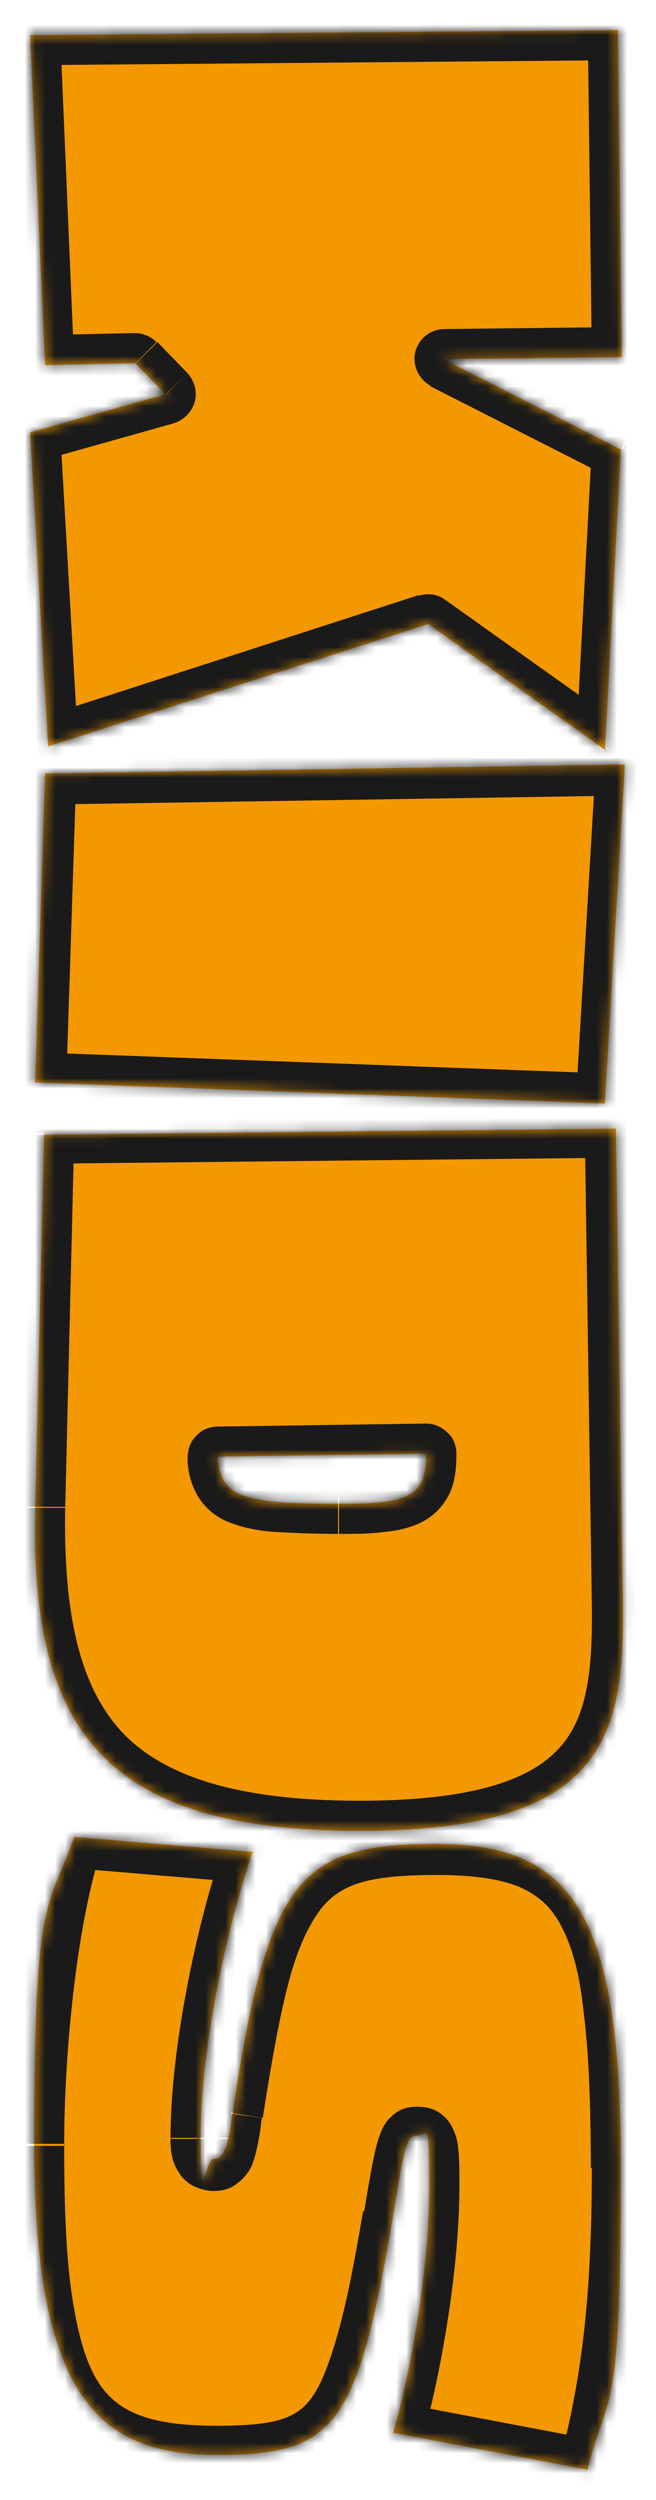
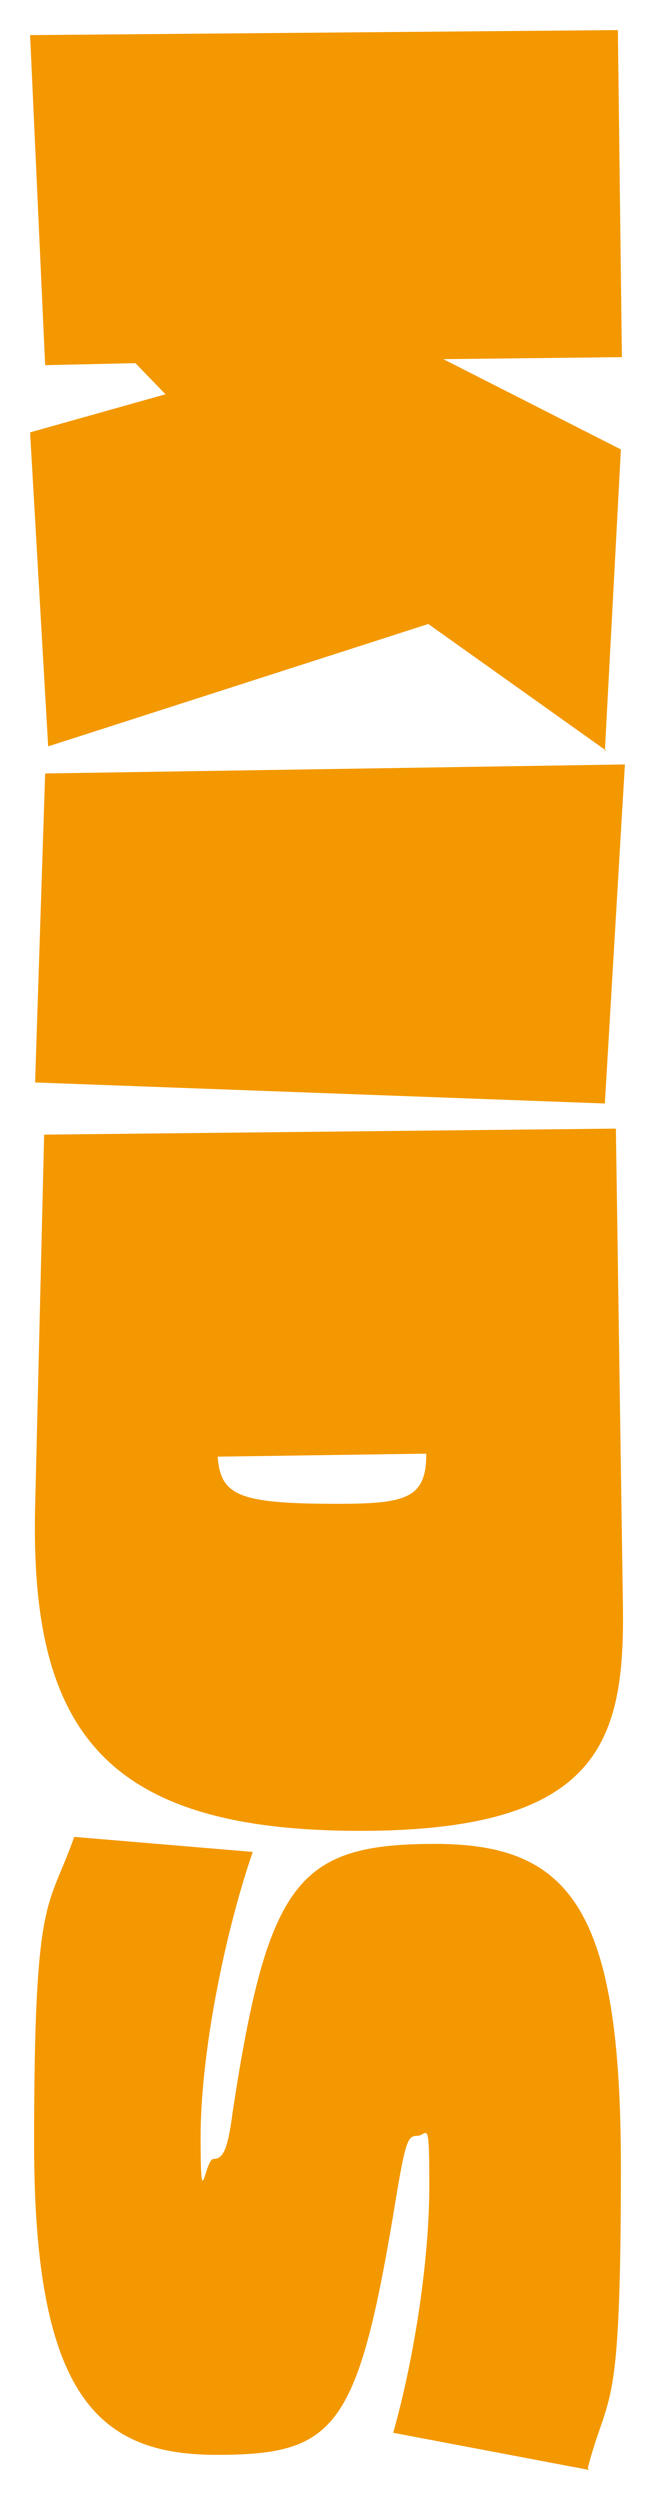
<svg xmlns="http://www.w3.org/2000/svg" id="_レイヤー_1" data-name="レイヤー 1" version="1.1" viewBox="0 0 65.4 249.2">
  <defs>
    <style>
      .cls-1 {
        fill: #1a1a1a;
      }

      .cls-1, .cls-2, .cls-3 {
        stroke-width: 0px;
      }

      .cls-2 {
        fill: #fff;
      }

      .cls-4 {
        mask: url(#mask);
      }

      .cls-3 {
        fill: #f39800;
      }
    </style>
    <mask id="mask" x="0" y="0" width="65.4" height="249.2" maskUnits="userSpaceOnUse">
      <g id="path-1-inside-1_58_1348" data-name="path-1-inside-1 58 1348">
        <path class="cls-2" d="M60.4,74.8l-17.7-12.6-37.9,12.2-1.8-31.3,13.5-3.8-3-3.1-9,.2L3,3.5l58.6-.5.4,32.6-17.8.2,17.7,9-1.6,30.1ZM60.4,110l-56.9-2.1,1-30.8,57.8-.9-2,33.8ZM35.9,182.5c-25.4,0-32.9-9.9-32.4-32.2l.9-37.2,57-.6.7,47.4c.2,13.5-2.1,22.6-26.2,22.6ZM33.7,149.9c6.9,0,8.8-.6,8.8-5l-20.8.3c.3,3.9,2.1,4.7,12,4.7ZM58.7,246.2l-19.5-3.7c2.2-7.8,3.6-17.5,3.6-24.6s-.2-5-1.2-5-1.2.5-2.4,7.9c-3.6,21.4-5.9,23.9-17.6,23.9s-18.2-5.7-18.2-31,1.4-23.2,4-30.6l17.8,1.5c-2.8,8.1-5.2,20.1-5.2,28.4s.4,2.2,1.3,2.2,1.4-.8,1.9-4.7c3.5-23.1,6.6-26.7,20.2-26.7s18.5,6.7,18.5,32.2-1.2,22-3.3,30Z" />
      </g>
    </mask>
  </defs>
  <path class="cls-3" d="M60.4,74.8l-17.7-12.6-37.9,12.2-1.8-31.3,13.5-3.8-3-3.1-9,.2L3,3.5l58.6-.5.4,32.6-17.8.2,17.7,9-1.6,30.1ZM60.4,110l-56.9-2.1,1-30.8,57.8-.9-2,33.8ZM35.9,182.5c-25.4,0-32.9-9.9-32.4-32.2l.9-37.2,57-.6.7,47.4c.2,13.5-2.1,22.6-26.2,22.6ZM33.7,149.9c6.9,0,8.8-.6,8.8-5l-20.8.3c.3,3.9,2.1,4.7,12,4.7ZM58.7,246.2l-19.5-3.7c2.2-7.8,3.6-17.5,3.6-24.6s-.2-5-1.2-5-1.2.5-2.4,7.9c-3.6,21.4-5.9,23.9-17.6,23.9s-18.2-5.7-18.2-31,1.4-23.2,4-30.6l17.8,1.5c-2.8,8.1-5.2,20.1-5.2,28.4s.4,2.2,1.3,2.2,1.4-.8,1.9-4.7c3.5-23.1,6.6-26.7,20.2-26.7s18.5,6.7,18.5,32.2-1.2,22-3.3,30Z" />
  <g class="cls-4">
-     <path class="cls-1" d="M60.4,74.8l-1.7,2.4c.9.6,2.1.7,3,.3,1-.5,1.6-1.5,1.7-2.5l-3-.2ZM42.7,62.2l1.7-2.4c-.8-.6-1.8-.7-2.7-.4l.9,2.9ZM4.8,74.4l-3,.2c0,.9.5,1.8,1.3,2.3.8.5,1.7.7,2.6.4l-.9-2.9ZM3,43.2l-.8-2.9c-1.4.4-2.3,1.7-2.2,3.1l3-.2ZM16.5,39.3l.8,2.9c1-.3,1.8-1.1,2.1-2.1.3-1,0-2.1-.7-2.9l-2.1,2.1ZM13.5,36.2l2.1-2.1c-.6-.6-1.4-.9-2.2-.9v3ZM4.4,36.4H1.4c0,1.8,1.4,3,3.1,3v-3ZM3,3.5V.5c-.8,0-1.6.3-2.2.9C.3,2,0,2.8,0,3.6h3ZM61.6,3h3C64.6,1.3,63.3,0,61.6,0v3ZM62,35.6v3c1.7,0,3-1.4,3-3h-3ZM44.3,35.8v-3c-1.4,0-2.6,1-2.9,2.3-.3,1.3.3,2.7,1.6,3.4l1.4-2.7ZM62,44.8l3,.2c0-1.2-.6-2.3-1.6-2.8l-1.4,2.7ZM62.1,72.4l-17.7-12.6-3.5,4.9,17.7,12.6,3.5-4.9ZM41.8,59.3L3.8,71.6l1.8,5.7,37.9-12.2-1.8-5.7ZM7.8,74.3l-1.8-31.3L0,43.3l1.8,31.3,6-.3ZM3.8,46l13.5-3.8-1.6-5.8-13.5,3.8,1.6,5.8ZM18.7,37.2l-3-3.1-4.3,4.2,3,3.1,4.3-4.2ZM13.4,33.2l-9,.2.2,6,9-.2-.2-6ZM7.4,36.3L6,3.3,0,3.6l1.4,33,6-.3ZM3,6.5l58.6-.5V0S3,.5,3,.5v6ZM58.6,3l.4,32.6h6c0,0-.4-32.6-.4-32.6h-6ZM62,32.6l-17.8.2v6c0,0,17.8-.2,17.8-.2v-6ZM42.9,38.5l17.7,9,2.7-5.4-17.7-9-2.7,5.4ZM59,44.6l-1.6,30.1,6,.3,1.6-30.1-6-.3ZM60.4,110v3c1.5,0,2.9-1.2,3-2.8l-3-.2ZM3.6,108H.6c0,1.6,1.2,2.9,2.9,3v-3ZM4.6,77.2v-3c-1.6,0-2.9,1.3-3,2.9h3ZM62.4,76.3l3,.2c0-.8-.3-1.6-.8-2.3-.6-.6-1.4-.9-2.2-.9v3ZM60.5,107l-56.9-2.1-.2,6,56.9,2.1.2-6ZM6.6,108.1l1-30.8-6-.2-1,30.8,6,.2ZM4.6,80.2l57.8-.9v-6c0,0-57.9.9-57.9.9v6ZM59.4,76.1l-2,33.8,6,.4,2-33.8-6-.4ZM3.5,150.2H.5c0,0,0,0,0,0h3ZM4.4,113v-3c-1.6,0-3,1.3-3,2.9h3ZM61.3,112.5h3c0-1.7-1.4-3-3-3v3ZM62,159.8h-3s0,0,0,0h3ZM42.5,144.9h3c0-.8-.3-1.6-.9-2.1-.6-.6-1.3-.9-2.2-.9v3ZM21.7,145.2v-3c-.9,0-1.7.4-2.2,1-.6.6-.8,1.4-.8,2.3l3-.2ZM35.9,179.5c-12.4,0-19.6-2.5-23.7-6.8-4.1-4.4-5.9-11.4-5.7-22.4H.5c-.2,11.2,1.5,20.3,7.3,26.5,5.9,6.2,15.1,8.7,28.1,8.7v-6ZM6.5,150.3l.9-37.2H1.4c0-.1-.9,37.1-.9,37.1h6ZM4.4,116l57-.6v-6c0,0-57,.6-57,.6v6ZM58.3,112.5l.7,47.4h6c0,0-.7-47.5-.7-47.5h-6ZM59,159.9c.1,6.8-.5,11.3-3.2,14.3-2.7,3-8.1,5.3-20,5.3v6c12.2,0,20-2.3,24.4-7.2,4.4-4.9,4.8-11.7,4.7-18.4h-6ZM33.7,152.9c1.7,0,3.3,0,4.6-.2,1.3-.1,2.6-.4,3.8-1,1.3-.7,2.2-1.7,2.8-3,.5-1.2.6-2.5.6-3.8h-6c0,.9-.1,1.3-.2,1.5,0,0,0,0,0,0-.2,0-.6.3-1.6.4-1,.1-2.2.1-3.9.1v6ZM42.5,141.9l-20.8.3v6c0,0,20.9-.3,20.9-.3v-6ZM18.7,145.4c0,1.1.3,2.5,1,3.7.8,1.3,1.9,2.2,3.3,2.7,1.3.5,2.8.8,4.4.9,1.7.1,3.8.2,6.3.2v-6c-2.5,0-4.3,0-5.8-.2-1.5-.1-2.3-.3-2.7-.5-.2,0-.3-.1-.3-.2,0,0,0,0,0,0,0,0-.1-.3-.2-1.1l-6,.5ZM58.7,246.2l-.6,2.9c1.6.3,3.1-.7,3.5-2.2l-2.9-.8ZM39.2,242.5l-2.9-.8c-.2.8,0,1.7.3,2.4.4.7,1.2,1.2,2,1.4l.6-2.9ZM39.2,220.9l3,.5s0,0,0,0l-3-.5ZM7.4,183.2l.3-3c-1.4-.1-2.6.7-3.1,2l2.8,1ZM25.2,184.7l2.8,1c.3-.9.2-1.8-.3-2.6-.5-.8-1.3-1.3-2.3-1.4l-.3,3ZM23.2,210.6l-3-.5s0,0,0,0l3,.4ZM59.2,243.2l-19.5-3.7-1.1,5.9,19.5,3.7,1.1-5.9ZM42.1,243.3c2.2-8.1,3.7-18,3.7-25.4h-6c0,6.7-1.4,16.1-3.5,23.8l5.8,1.6ZM45.8,217.9c0-2,0-3.6-.3-4.8-.2-.6-.5-1.5-1.3-2.2-.9-.8-1.9-.9-2.6-.9v6c-.2,0-.8,0-1.4-.6-.5-.4-.6-.9-.5-.8,0,0,0,.4.1,1,0,.6,0,1.3,0,2.4h6ZM41.6,210c-.5,0-1.6,0-2.6,1-.8.7-1.1,1.7-1.3,2.3-.4,1.3-.8,3.5-1.4,7.2l5.9,1c.6-3.8.9-5.5,1.2-6.3.1-.4.1,0-.3.3-.7.6-1.4.6-1.4.6v-6ZM36.2,220.4c-.9,5.3-1.7,9.4-2.6,12.5-.9,3.1-1.7,5-2.6,6.2-1.5,2-3.6,2.7-9.4,2.7v6c5.9,0,10.8-.6,14.2-5.1,1.6-2.1,2.7-4.8,3.6-8.2,1-3.4,1.8-7.7,2.7-13.1l-5.9-1ZM21.6,241.8c-6.8,0-10-1.4-11.9-4.5-1.1-1.8-1.9-4.4-2.5-8.3-.6-3.9-.8-8.8-.8-15.1H.4c0,6.4.2,11.6.9,15.9.6,4.3,1.6,7.8,3.3,10.6,3.6,6,9.5,7.5,17,7.5v-6ZM6.4,213.8c0-9.9,1.4-22.7,3.8-29.7l-5.7-2c-2.7,7.9-4.2,21.4-4.2,31.6h6ZM7.1,186.2l17.8,1.5.5-6-17.8-1.5-.5,6ZM22.4,183.7c-2.9,8.3-5.4,20.7-5.4,29.4h6c0-7.9,2.3-19.6,5-27.4l-5.7-2ZM17,213.1c0,.9,0,2.2.8,3.4.4.7,1,1.2,1.7,1.5.7.3,1.3.4,1.8.4v-6s.3,0,.7.2c.4.2.7.5.9.8.2.3.2.4.2.4,0,0,0-.2,0-.6h-6ZM21.3,218.4c.6,0,1.6-.1,2.4-.8.8-.6,1.3-1.4,1.5-2,.4-1.1.7-2.7.9-4.5l-5.9-.8c-.1,1-.3,1.7-.4,2.3-.1.6-.2.8-.2.9,0,0,0-.3.6-.6.5-.4,1-.4,1.1-.4v6ZM26.2,211.1c.9-5.8,1.7-10.2,2.6-13.6.9-3.4,2-5.6,3.1-7.1,2-2.6,4.8-3.5,11.6-3.5v-6c-7,0-12.5.9-16.3,5.9-1.8,2.3-3.1,5.4-4.1,9.1-1,3.8-1.9,8.5-2.8,14.3l5.9.9ZM43.5,186.9c3.7,0,6.4.4,8.3,1.2,1.8.8,3.1,1.9,4.1,3.8,1.1,2,1.9,4.8,2.3,8.8.5,4,.7,9.1.7,15.4h6c0-6.4-.2-11.8-.7-16.2-.5-4.4-1.4-8-3-11-1.7-3-4-5.1-7.1-6.4-3-1.3-6.6-1.7-10.6-1.7v6ZM59,216.2c0,13.7-1.2,21.5-3.2,29.2l5.8,1.5c2.2-8.3,3.4-16.6,3.4-30.8h-6Z" />
-   </g>
+     </g>
</svg>